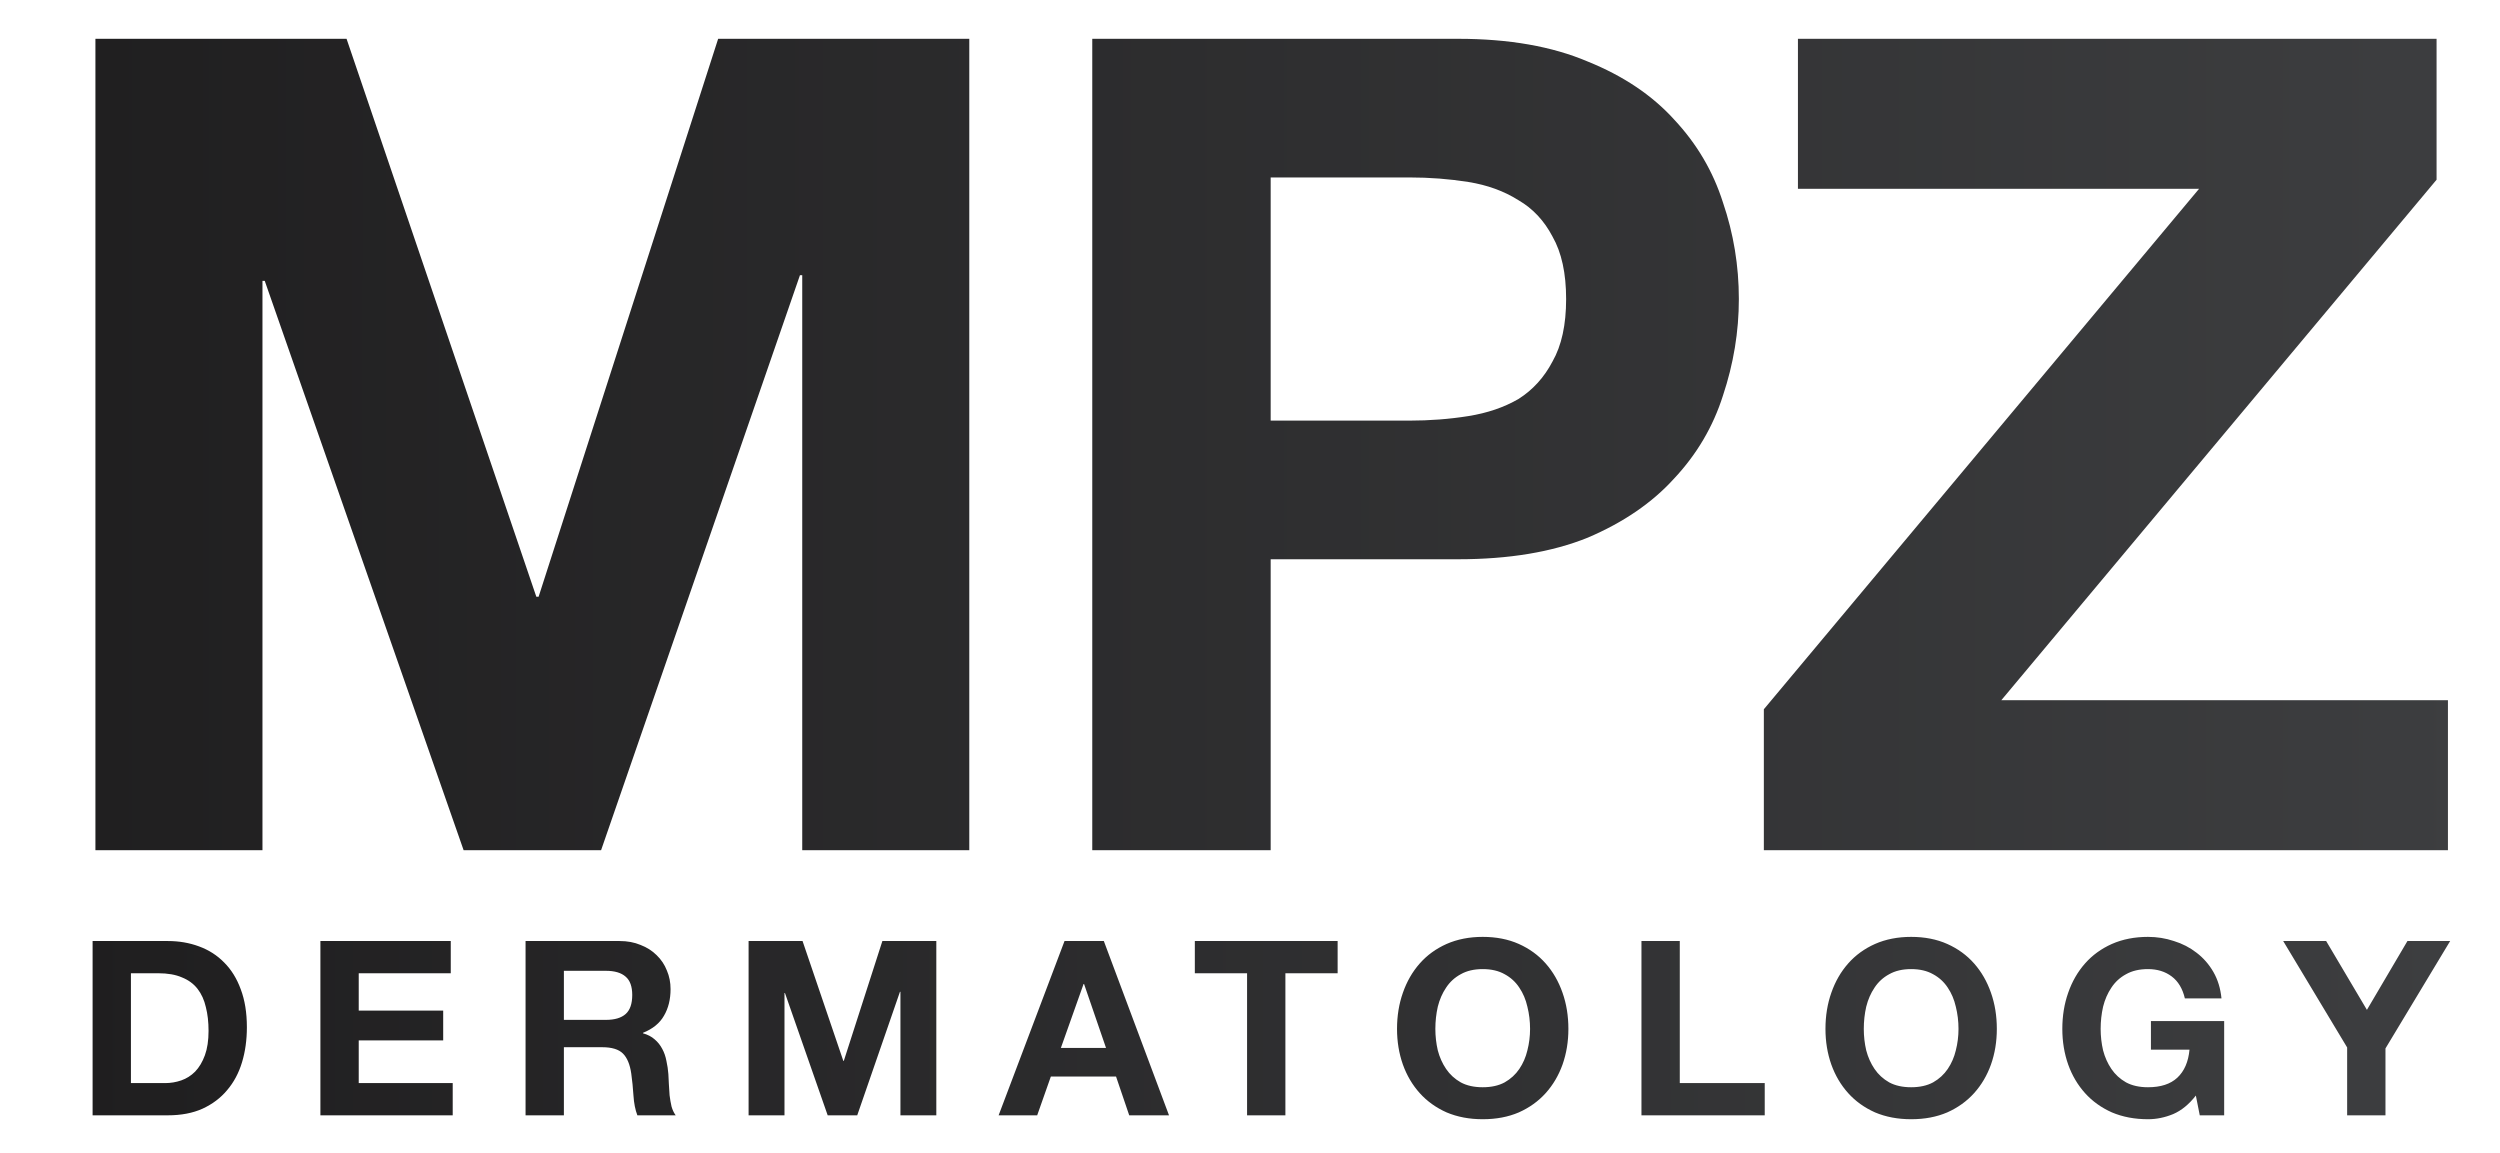
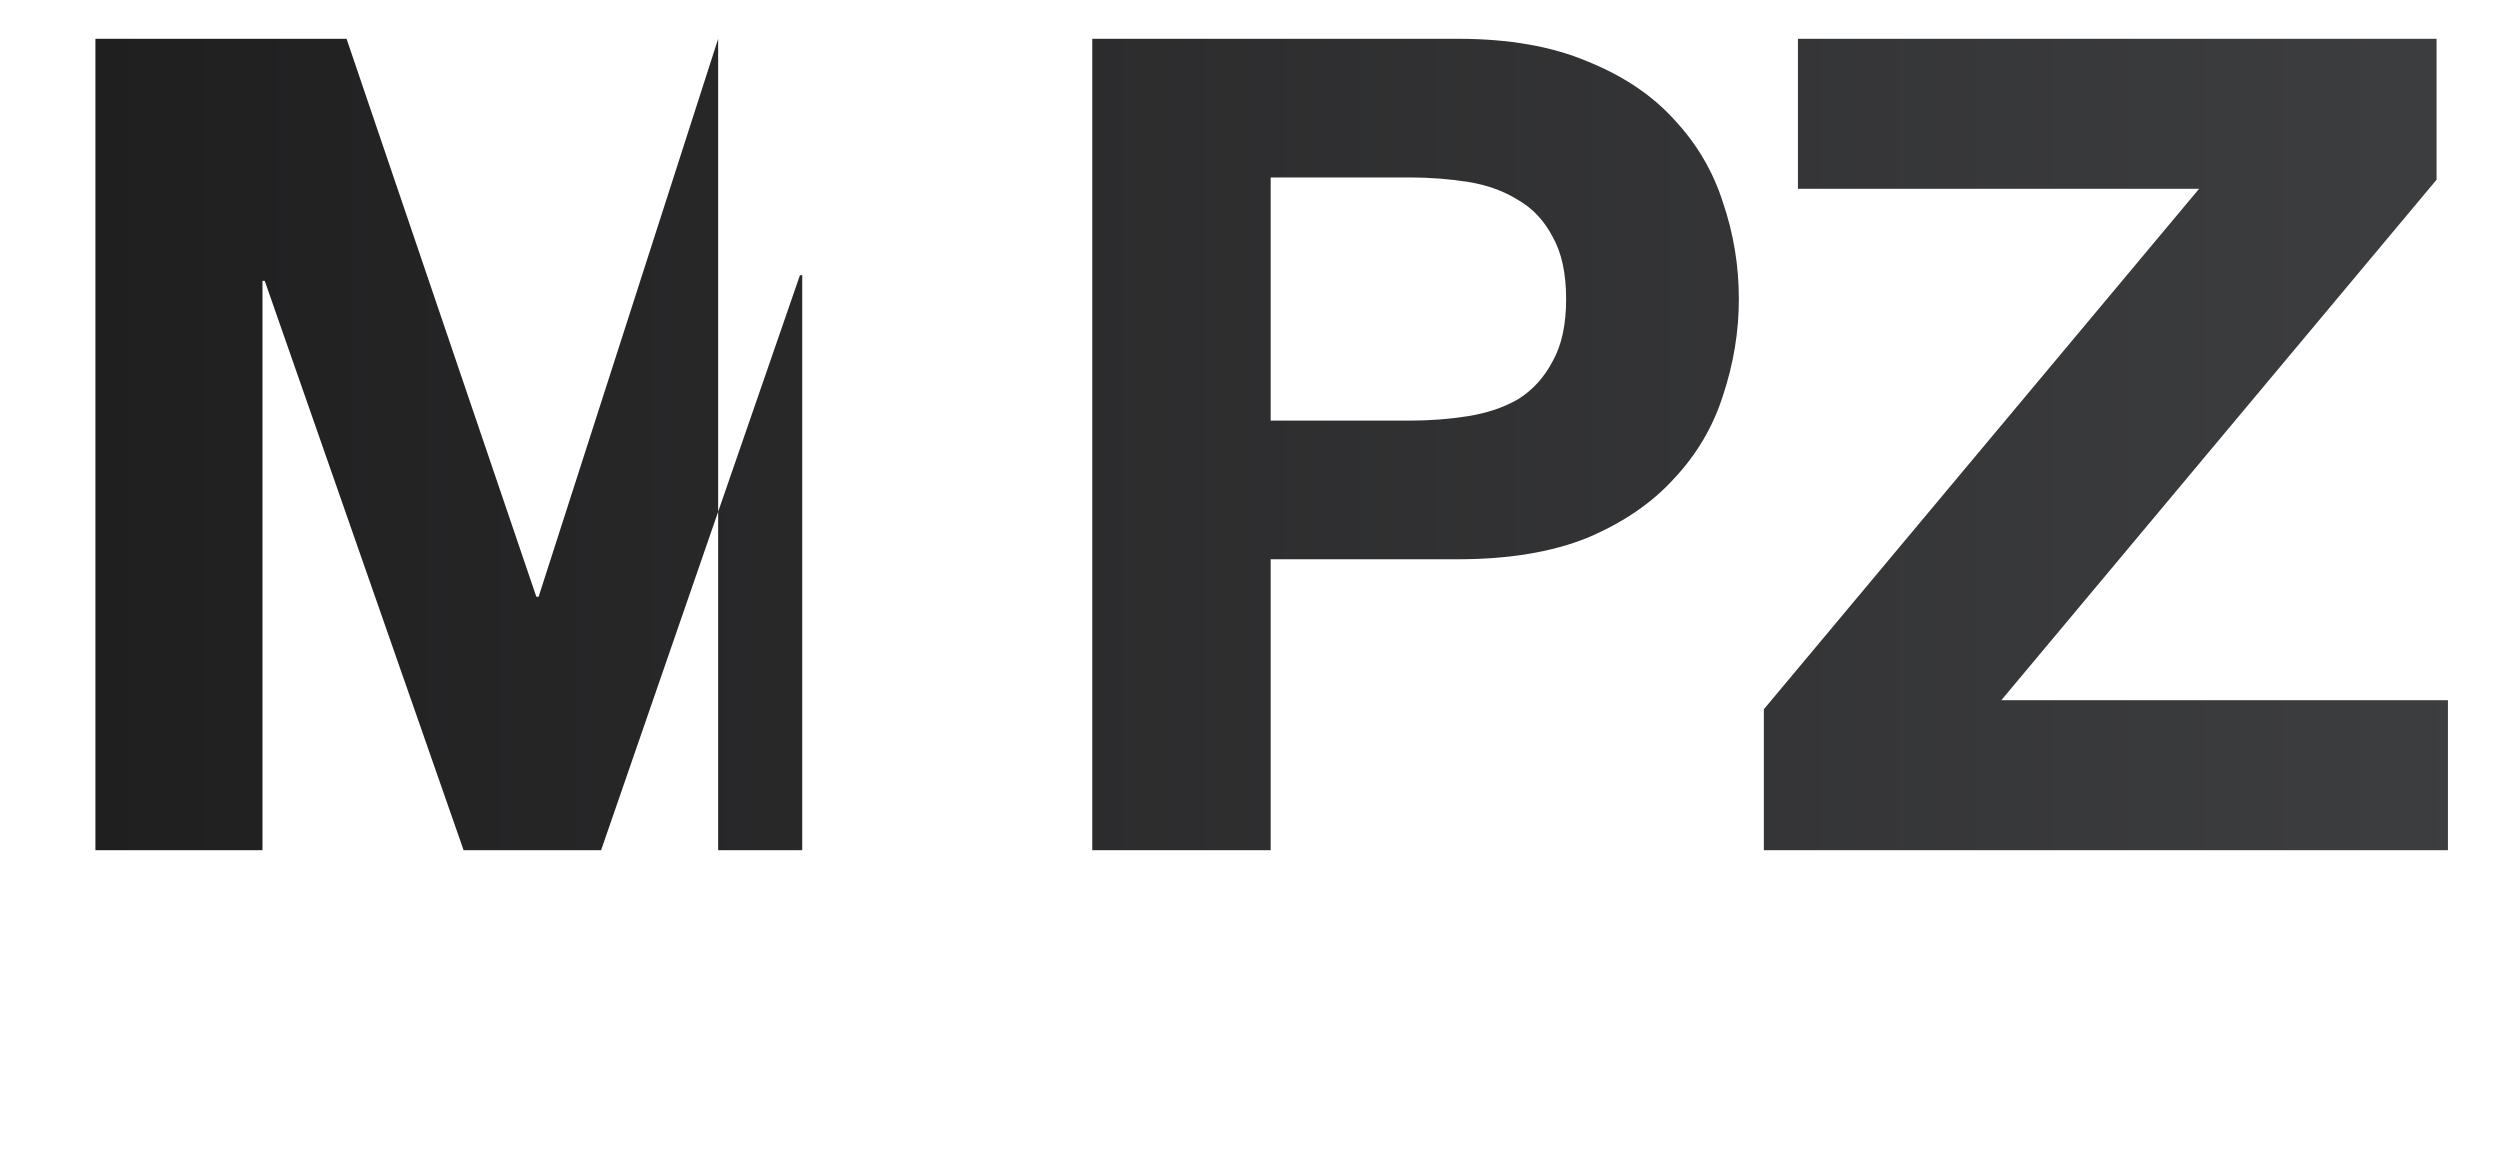
<svg xmlns="http://www.w3.org/2000/svg" width="297" height="137" viewBox="0 0 297 137" fill="none">
  <g filter="url(#filter0_d_68_116)">
-     <path d="M11.336 0.61H41.171L63.716 66.895H63.986L85.316 0.61H115.151V97H95.306V28.69H95.036L71.411 97H55.076L31.451 29.365H31.181V97H11.336V0.61ZM150.956 45.97H167.426C169.856 45.97 172.196 45.79 174.446 45.43C176.696 45.07 178.676 44.395 180.386 43.405C182.096 42.325 183.446 40.84 184.436 38.95C185.516 37.06 186.056 34.585 186.056 31.525C186.056 28.465 185.516 25.99 184.436 24.1C183.446 22.21 182.096 20.77 180.386 19.78C178.676 18.7 176.696 17.98 174.446 17.62C172.196 17.26 169.856 17.08 167.426 17.08H150.956V45.97ZM129.761 0.61H173.231C179.261 0.61 184.391 1.51 188.621 3.31C192.851 5.02 196.271 7.315 198.881 10.195C201.581 13.075 203.516 16.36 204.686 20.05C205.946 23.74 206.576 27.565 206.576 31.525C206.576 35.395 205.946 39.22 204.686 43C203.516 46.69 201.581 49.975 198.881 52.855C196.271 55.735 192.851 58.075 188.621 59.875C184.391 61.585 179.261 62.44 173.231 62.44H150.956V97H129.761V0.61ZM209.545 80.26L261.25 18.43H213.595V0.61H289.465V17.35L237.76 79.18H290.815V97H209.545V80.26Z" fill="url(#paint0_linear_68_116)" />
+     <path d="M11.336 0.61H41.171L63.716 66.895H63.986L85.316 0.61V97H95.306V28.69H95.036L71.411 97H55.076L31.451 29.365H31.181V97H11.336V0.61ZM150.956 45.97H167.426C169.856 45.97 172.196 45.79 174.446 45.43C176.696 45.07 178.676 44.395 180.386 43.405C182.096 42.325 183.446 40.84 184.436 38.95C185.516 37.06 186.056 34.585 186.056 31.525C186.056 28.465 185.516 25.99 184.436 24.1C183.446 22.21 182.096 20.77 180.386 19.78C178.676 18.7 176.696 17.98 174.446 17.62C172.196 17.26 169.856 17.08 167.426 17.08H150.956V45.97ZM129.761 0.61H173.231C179.261 0.61 184.391 1.51 188.621 3.31C192.851 5.02 196.271 7.315 198.881 10.195C201.581 13.075 203.516 16.36 204.686 20.05C205.946 23.74 206.576 27.565 206.576 31.525C206.576 35.395 205.946 39.22 204.686 43C203.516 46.69 201.581 49.975 198.881 52.855C196.271 55.735 192.851 58.075 188.621 59.875C184.391 61.585 179.261 62.44 173.231 62.44H150.956V97H129.761V0.61ZM209.545 80.26L261.25 18.43H213.595V0.61H289.465V17.35L237.76 79.18H290.815V97H209.545V80.26Z" fill="url(#paint0_linear_68_116)" />
  </g>
  <g filter="url(#filter1_d_68_116)">
-     <path d="M15.554 124.672H19.614C20.271 124.672 20.909 124.566 21.528 124.353C22.147 124.14 22.698 123.792 23.181 123.309C23.664 122.806 24.051 122.159 24.341 121.366C24.631 120.573 24.776 119.607 24.776 118.466C24.776 117.422 24.67 116.484 24.457 115.653C24.264 114.802 23.935 114.077 23.471 113.478C23.007 112.879 22.388 112.424 21.615 112.115C20.861 111.786 19.923 111.622 18.802 111.622H15.554V124.672ZM11.001 107.794H19.933C21.267 107.794 22.504 108.007 23.645 108.432C24.805 108.857 25.801 109.495 26.632 110.346C27.483 111.197 28.14 112.26 28.604 113.536C29.087 114.812 29.329 116.31 29.329 118.031C29.329 119.539 29.136 120.931 28.749 122.207C28.362 123.483 27.773 124.585 26.98 125.513C26.207 126.441 25.23 127.176 24.051 127.717C22.891 128.239 21.518 128.5 19.933 128.5H11.001V107.794ZM38.064 107.794H53.55V111.622H42.617V116.059H52.651V119.597H42.617V124.672H53.782V128.5H38.064V107.794ZM66.99 117.161H71.978C73.022 117.161 73.805 116.929 74.327 116.465C74.849 116.001 75.11 115.247 75.11 114.203C75.11 113.198 74.849 112.473 74.327 112.028C73.805 111.564 73.022 111.332 71.978 111.332H66.99V117.161ZM62.437 107.794H73.602C74.53 107.794 75.361 107.949 76.096 108.258C76.85 108.548 77.488 108.954 78.01 109.476C78.551 109.998 78.957 110.607 79.228 111.303C79.518 111.98 79.663 112.714 79.663 113.507C79.663 114.725 79.402 115.779 78.88 116.668C78.377 117.557 77.546 118.234 76.386 118.698V118.756C76.947 118.911 77.41 119.152 77.778 119.481C78.145 119.79 78.445 120.167 78.677 120.612C78.909 121.037 79.073 121.511 79.17 122.033C79.286 122.555 79.363 123.077 79.402 123.599C79.421 123.928 79.441 124.314 79.46 124.759C79.479 125.204 79.508 125.658 79.547 126.122C79.605 126.586 79.682 127.031 79.779 127.456C79.895 127.862 80.059 128.21 80.272 128.5H75.719C75.468 127.843 75.313 127.06 75.255 126.151C75.197 125.242 75.11 124.372 74.994 123.541C74.839 122.458 74.51 121.666 74.008 121.163C73.505 120.66 72.683 120.409 71.543 120.409H66.99V128.5H62.437V107.794ZM88.933 107.794H95.343L100.186 122.033H100.244L104.826 107.794H111.235V128.5H106.972V113.826H106.914L101.839 128.5H98.329L93.254 113.971H93.197V128.5H88.933V107.794ZM126.031 120.496H131.396L128.786 112.898H128.728L126.031 120.496ZM126.466 107.794H131.135L138.878 128.5H134.151L132.585 123.889H124.842L123.218 128.5H118.636L126.466 107.794ZM148.152 111.622H141.946V107.794H158.911V111.622H152.705V128.5H148.152V111.622ZM170.52 118.234C170.52 119.104 170.617 119.955 170.81 120.786C171.023 121.598 171.351 122.333 171.796 122.99C172.241 123.647 172.821 124.179 173.536 124.585C174.251 124.972 175.121 125.165 176.146 125.165C177.171 125.165 178.041 124.972 178.756 124.585C179.471 124.179 180.051 123.647 180.496 122.99C180.941 122.333 181.26 121.598 181.453 120.786C181.666 119.955 181.772 119.104 181.772 118.234C181.772 117.325 181.666 116.446 181.453 115.595C181.26 114.744 180.941 113.99 180.496 113.333C180.051 112.656 179.471 112.125 178.756 111.738C178.041 111.332 177.171 111.129 176.146 111.129C175.121 111.129 174.251 111.332 173.536 111.738C172.821 112.125 172.241 112.656 171.796 113.333C171.351 113.99 171.023 114.744 170.81 115.595C170.617 116.446 170.52 117.325 170.52 118.234ZM165.967 118.234C165.967 116.687 166.199 115.257 166.663 113.942C167.127 112.608 167.794 111.448 168.664 110.462C169.534 109.476 170.597 108.703 171.854 108.142C173.13 107.581 174.561 107.301 176.146 107.301C177.751 107.301 179.181 107.581 180.438 108.142C181.695 108.703 182.758 109.476 183.628 110.462C184.498 111.448 185.165 112.608 185.629 113.942C186.093 115.257 186.325 116.687 186.325 118.234C186.325 119.742 186.093 121.153 185.629 122.468C185.165 123.763 184.498 124.894 183.628 125.861C182.758 126.828 181.695 127.591 180.438 128.152C179.181 128.693 177.751 128.964 176.146 128.964C174.561 128.964 173.13 128.693 171.854 128.152C170.597 127.591 169.534 126.828 168.664 125.861C167.794 124.894 167.127 123.763 166.663 122.468C166.199 121.153 165.967 119.742 165.967 118.234ZM195.005 107.794H199.558V124.672H209.65V128.5H195.005V107.794ZM221.418 118.234C221.418 119.104 221.514 119.955 221.708 120.786C221.92 121.598 222.249 122.333 222.694 122.99C223.138 123.647 223.718 124.179 224.434 124.585C225.149 124.972 226.019 125.165 227.044 125.165C228.068 125.165 228.938 124.972 229.654 124.585C230.369 124.179 230.949 123.647 231.394 122.99C231.838 122.333 232.157 121.598 232.351 120.786C232.563 119.955 232.67 119.104 232.67 118.234C232.67 117.325 232.563 116.446 232.351 115.595C232.157 114.744 231.838 113.99 231.394 113.333C230.949 112.656 230.369 112.125 229.654 111.738C228.938 111.332 228.068 111.129 227.044 111.129C226.019 111.129 225.149 111.332 224.434 111.738C223.718 112.125 223.138 112.656 222.694 113.333C222.249 113.99 221.92 114.744 221.708 115.595C221.514 116.446 221.418 117.325 221.418 118.234ZM216.865 118.234C216.865 116.687 217.097 115.257 217.561 113.942C218.025 112.608 218.692 111.448 219.562 110.462C220.432 109.476 221.495 108.703 222.752 108.142C224.028 107.581 225.458 107.301 227.044 107.301C228.648 107.301 230.079 107.581 231.336 108.142C232.592 108.703 233.656 109.476 234.526 110.462C235.396 111.448 236.063 112.608 236.527 113.942C236.991 115.257 237.223 116.687 237.223 118.234C237.223 119.742 236.991 121.153 236.527 122.468C236.063 123.763 235.396 124.894 234.526 125.861C233.656 126.828 232.592 127.591 231.336 128.152C230.079 128.693 228.648 128.964 227.044 128.964C225.458 128.964 224.028 128.693 222.752 128.152C221.495 127.591 220.432 126.828 219.562 125.861C218.692 124.894 218.025 123.763 217.561 122.468C217.097 121.153 216.865 119.742 216.865 118.234ZM260.867 126.151C260.055 127.195 259.156 127.93 258.17 128.355C257.184 128.761 256.188 128.964 255.183 128.964C253.598 128.964 252.167 128.693 250.891 128.152C249.634 127.591 248.571 126.828 247.701 125.861C246.831 124.894 246.164 123.763 245.7 122.468C245.236 121.153 245.004 119.742 245.004 118.234C245.004 116.687 245.236 115.257 245.7 113.942C246.164 112.608 246.831 111.448 247.701 110.462C248.571 109.476 249.634 108.703 250.891 108.142C252.167 107.581 253.598 107.301 255.183 107.301C256.246 107.301 257.271 107.465 258.257 107.794C259.262 108.103 260.161 108.567 260.954 109.186C261.766 109.805 262.433 110.568 262.955 111.477C263.477 112.386 263.796 113.43 263.912 114.609H259.562C259.291 113.449 258.769 112.579 257.996 111.999C257.223 111.419 256.285 111.129 255.183 111.129C254.158 111.129 253.288 111.332 252.573 111.738C251.858 112.125 251.278 112.656 250.833 113.333C250.388 113.99 250.06 114.744 249.847 115.595C249.654 116.446 249.557 117.325 249.557 118.234C249.557 119.104 249.654 119.955 249.847 120.786C250.06 121.598 250.388 122.333 250.833 122.99C251.278 123.647 251.858 124.179 252.573 124.585C253.288 124.972 254.158 125.165 255.183 125.165C256.691 125.165 257.851 124.788 258.663 124.034C259.494 123.261 259.978 122.149 260.113 120.699H255.531V117.306H264.231V128.5H261.331L260.867 126.151ZM278.841 120.438L271.243 107.794H276.347L281.19 115.972L286.004 107.794H291.079L283.394 120.554V128.5H278.841V120.438Z" fill="url(#paint1_linear_68_116)" />
-   </g>
+     </g>
  <defs>
    <filter id="filter0_d_68_116" x="7.336" y="0.61" width="287.479" height="104.39" filterUnits="userSpaceOnUse" color-interpolation-filters="sRGB">
      <feFlood flood-opacity="0" result="BackgroundImageFix" />
      <feColorMatrix in="SourceAlpha" type="matrix" values="0 0 0 0 0 0 0 0 0 0 0 0 0 0 0 0 0 0 127 0" result="hardAlpha" />
      <feOffset dy="4" />
      <feGaussianBlur stdDeviation="2" />
      <feComposite in2="hardAlpha" operator="out" />
      <feColorMatrix type="matrix" values="0 0 0 0 0 0 0 0 0 0 0 0 0 0 0 0 0 0 0.2 0" />
      <feBlend mode="normal" in2="BackgroundImageFix" result="effect1_dropShadow_68_116" />
      <feBlend mode="normal" in="SourceGraphic" in2="effect1_dropShadow_68_116" result="shape" />
    </filter>
    <filter id="filter1_d_68_116" x="7.001" y="107.301" width="288.078" height="29.663" filterUnits="userSpaceOnUse" color-interpolation-filters="sRGB">
      <feFlood flood-opacity="0" result="BackgroundImageFix" />
      <feColorMatrix in="SourceAlpha" type="matrix" values="0 0 0 0 0 0 0 0 0 0 0 0 0 0 0 0 0 0 127 0" result="hardAlpha" />
      <feOffset dy="4" />
      <feGaussianBlur stdDeviation="2" />
      <feComposite in2="hardAlpha" operator="out" />
      <feColorMatrix type="matrix" values="0 0 0 0 0 0 0 0 0 0 0 0 0 0 0 0 0 0 0.2 0" />
      <feBlend mode="normal" in2="BackgroundImageFix" result="effect1_dropShadow_68_116" />
      <feBlend mode="normal" in="SourceGraphic" in2="effect1_dropShadow_68_116" result="shape" />
    </filter>
    <linearGradient id="paint0_linear_68_116" x1="294" y1="46" x2="2" y2="46" gradientUnits="userSpaceOnUse">
      <stop stop-color="#3D3E40" />
      <stop offset="1" stop-color="#1F1E1F" />
    </linearGradient>
    <linearGradient id="paint1_linear_68_116" x1="291" y1="117.5" x2="9" y2="117.5" gradientUnits="userSpaceOnUse">
      <stop stop-color="#3D3E40" />
      <stop offset="1" stop-color="#1F1E1F" />
    </linearGradient>
  </defs>
</svg>